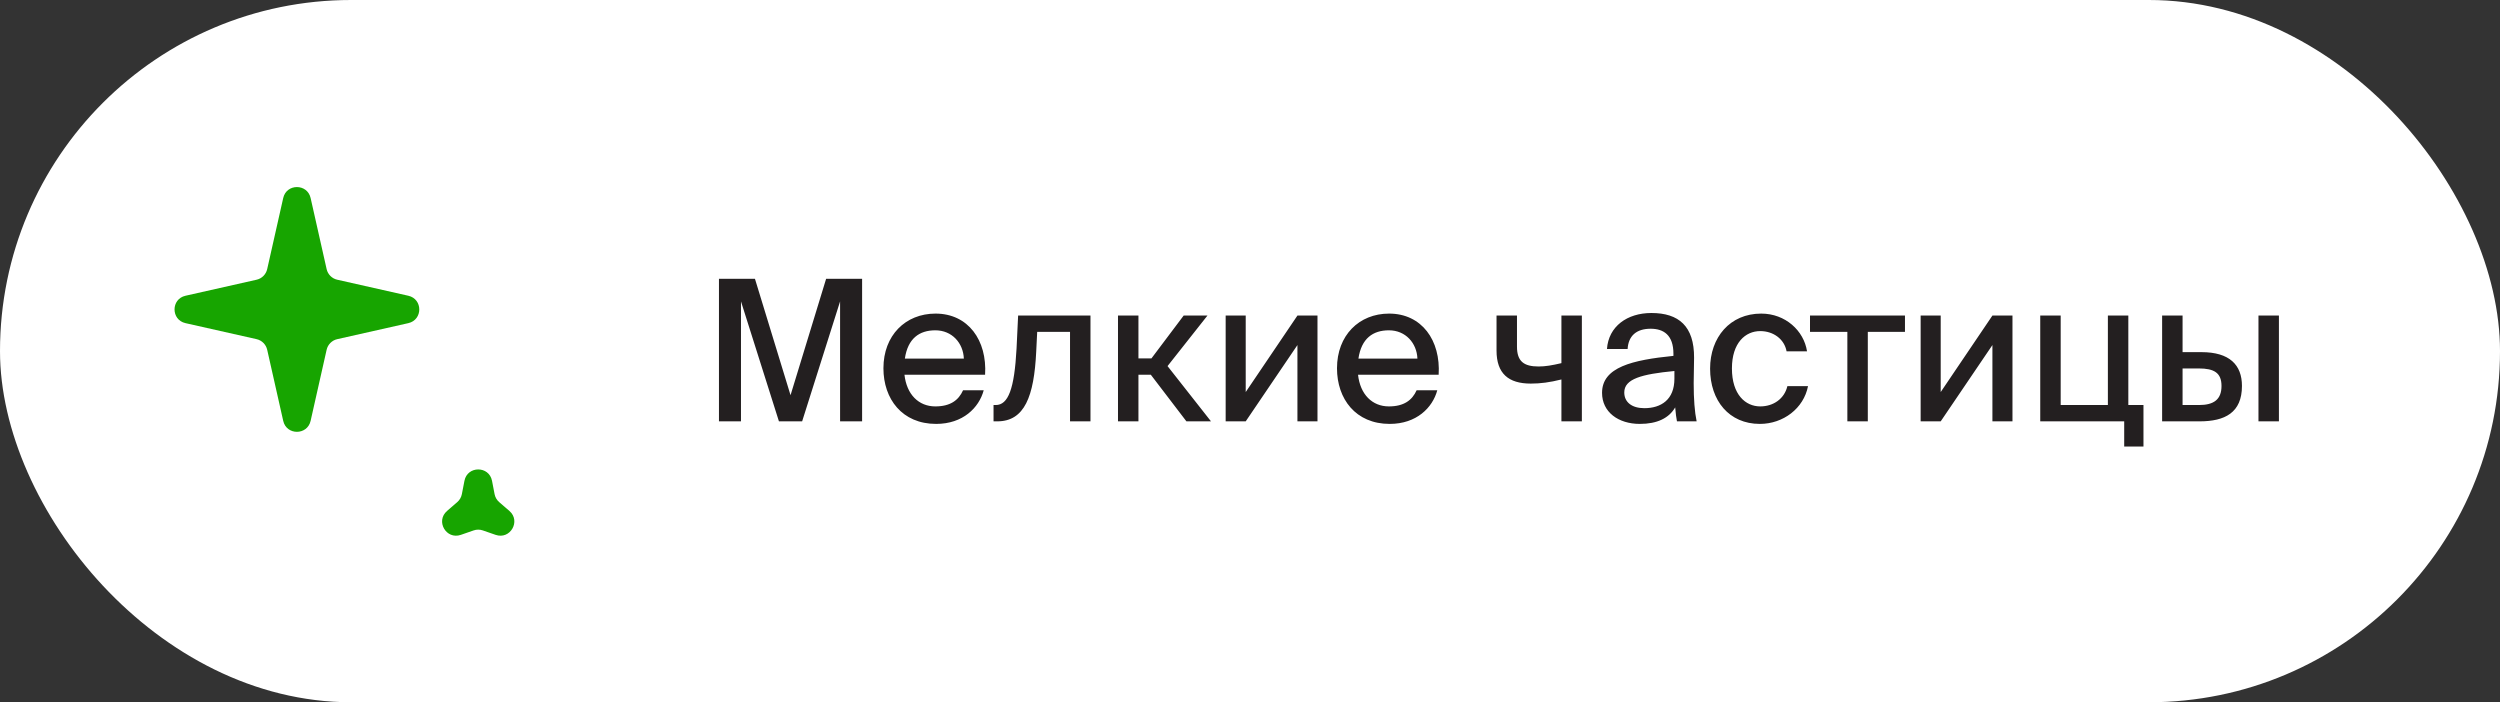
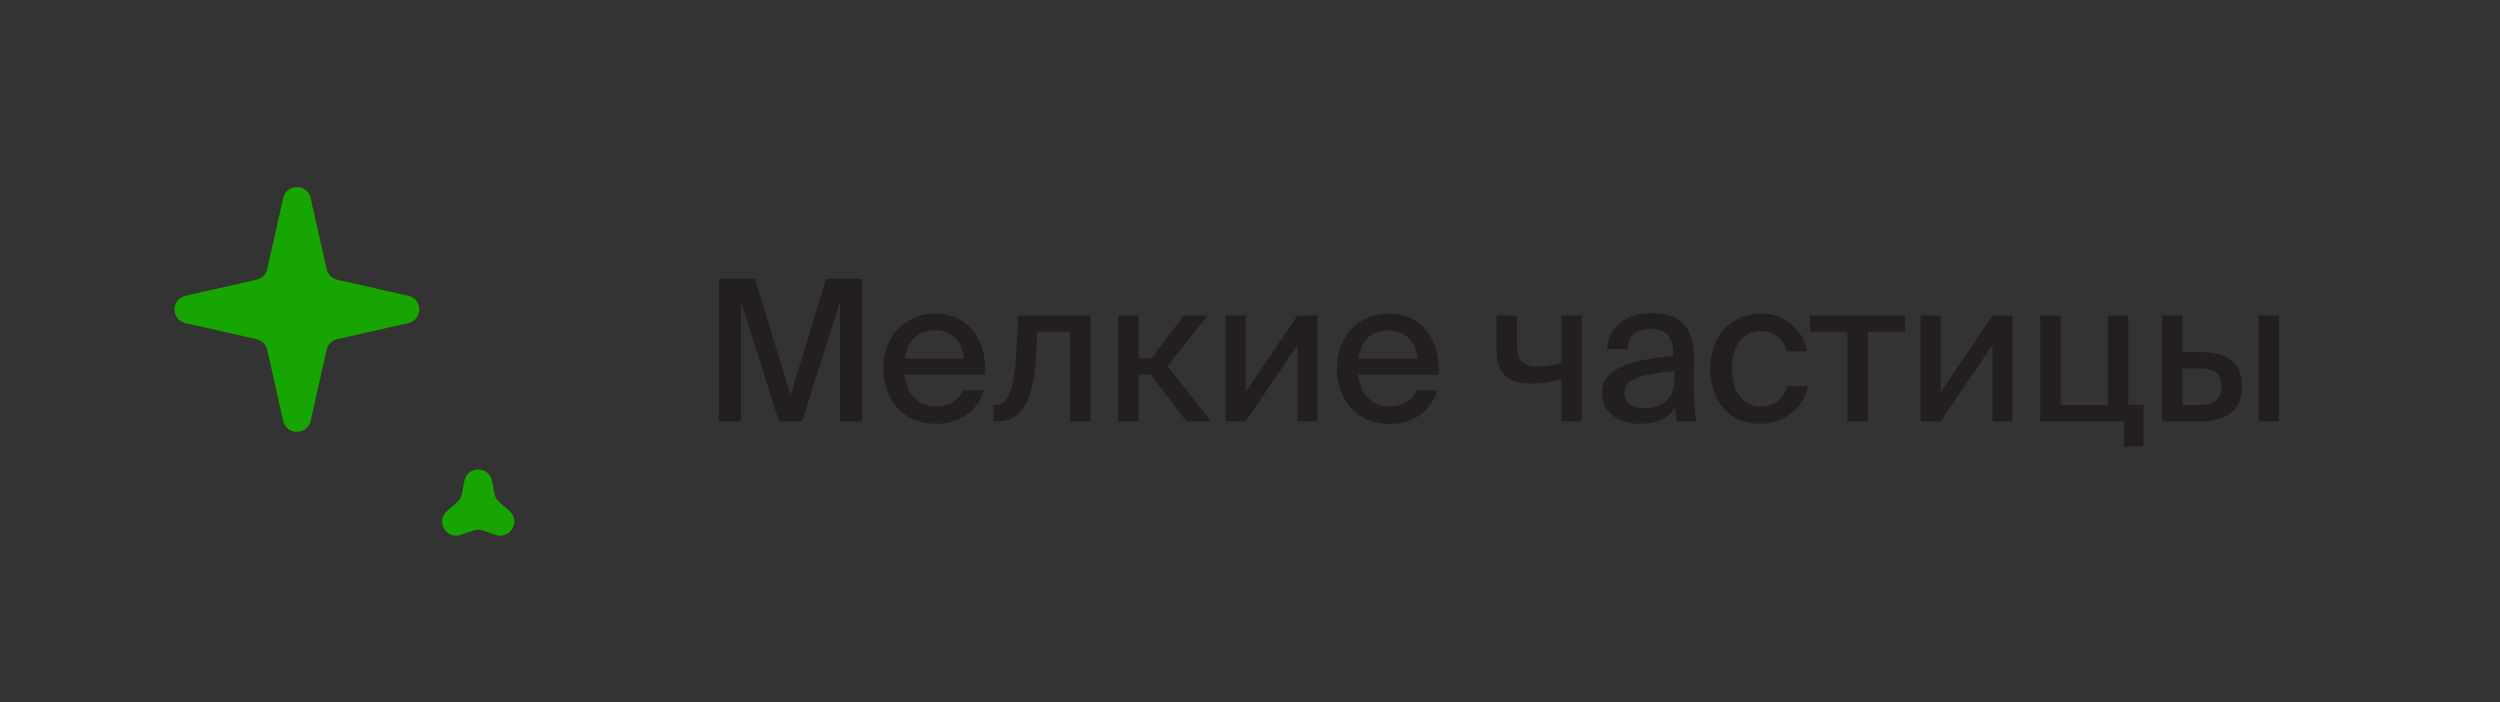
<svg xmlns="http://www.w3.org/2000/svg" width="178" height="50" viewBox="0 0 178 50" fill="none">
  <rect x="0" y="0" width="178" height="50" fill="#333333" stroke="none" />
-   <rect width="178" height="50" rx="25" fill="white" />
  <path fill-rule="evenodd" clip-rule="evenodd" d="M22.116 14.099C21.881 13.059 20.399 13.059 20.165 14.099L19.024 19.161C18.939 19.537 18.645 19.832 18.269 19.916L13.207 21.057C12.167 21.291 12.167 22.773 13.207 23.008L18.269 24.148C18.645 24.233 18.939 24.527 19.024 24.904L20.165 29.965C20.399 31.006 21.881 31.006 22.116 29.965L23.256 24.904C23.341 24.527 23.635 24.233 24.012 24.148L29.073 23.008C30.113 22.773 30.113 21.291 29.073 21.057L24.012 19.916C23.635 19.832 23.341 19.537 23.256 19.161L22.116 14.099ZM35.032 34.235C34.824 33.154 33.276 33.154 33.068 34.235L32.885 35.182C32.843 35.403 32.728 35.602 32.558 35.749L31.829 36.381C30.996 37.102 31.77 38.442 32.811 38.082L33.722 37.766C33.934 37.692 34.165 37.692 34.377 37.766L35.289 38.082C36.329 38.442 37.103 37.102 36.271 36.381L35.541 35.749C35.372 35.602 35.256 35.403 35.214 35.182L35.032 34.235Z" fill="#17A500" />
  <path d="M57.112 30H55.46L52.758 21.46V30H51.19V19.85H53.752L56.286 28.138L58.82 19.85H61.382V30H59.814V21.46L57.112 30ZM66.596 28.936C67.66 28.936 68.248 28.502 68.57 27.788H70.04C69.704 29.034 68.556 30.182 66.652 30.182C64.23 30.182 62.9 28.404 62.9 26.22C62.9 23.882 64.468 22.328 66.61 22.328C68.934 22.328 70.292 24.232 70.138 26.682H64.398C64.552 28.082 65.406 28.936 66.596 28.936ZM66.596 23.518C65.462 23.518 64.636 24.092 64.426 25.534H68.626C68.584 24.428 67.786 23.518 66.596 23.518ZM77.642 22.468V30H76.186V23.63H73.848L73.778 25.044C73.624 28.222 72.952 30 71.006 30H70.74V28.838H70.894C71.79 28.838 72.224 27.69 72.378 24.82L72.49 22.468H77.642ZM84.473 30L81.939 26.682H81.057V30H79.601V22.468H81.057V25.52H81.981L84.277 22.468H85.971L83.129 26.066L86.223 30H84.473ZM88.695 30H87.267V22.468H88.695V27.914L92.377 22.468H93.805V30H92.377V24.568L88.695 30ZM98.89 28.936C99.954 28.936 100.542 28.502 100.864 27.788H102.334C101.998 29.034 100.85 30.182 98.946 30.182C96.524 30.182 95.194 28.404 95.194 26.22C95.194 23.882 96.762 22.328 98.904 22.328C101.228 22.328 102.586 24.232 102.432 26.682H96.692C96.846 28.082 97.7 28.936 98.89 28.936ZM98.89 23.518C97.756 23.518 96.93 24.092 96.72 25.534H100.92C100.878 24.428 100.08 23.518 98.89 23.518ZM112.629 30H111.173V27.018C110.333 27.228 109.675 27.312 108.989 27.312C107.407 27.312 106.553 26.598 106.553 24.96V22.468H108.009V24.68C108.009 25.73 108.499 26.094 109.549 26.094C110.039 26.094 110.515 26.01 111.173 25.856V22.468H112.629V30ZM119.218 26.962V26.416C116.88 26.64 115.648 26.976 115.648 27.942C115.648 28.628 116.18 29.062 117.076 29.062C118.266 29.062 119.218 28.46 119.218 26.962ZM116.754 30.182C115.228 30.182 114.066 29.342 114.066 27.97C114.066 26.136 116.236 25.632 119.148 25.338V25.184C119.148 23.854 118.448 23.406 117.524 23.406C116.516 23.406 115.942 23.91 115.886 24.848H114.416C114.528 23.238 115.858 22.286 117.58 22.286C119.526 22.286 120.632 23.224 120.618 25.478C120.618 25.66 120.59 26.962 120.59 27.284C120.59 28.418 120.66 29.328 120.8 30H119.4C119.344 29.706 119.316 29.496 119.274 29.006C118.826 29.776 117.986 30.182 116.754 30.182ZM125.399 22.328C127.121 22.328 128.437 23.546 128.661 25.016H127.205C127.051 24.162 126.281 23.574 125.329 23.574C124.279 23.574 123.313 24.4 123.313 26.234C123.313 28.096 124.279 28.936 125.329 28.936C126.267 28.936 127.051 28.39 127.261 27.494H128.731C128.423 29.076 126.967 30.182 125.301 30.182C123.117 30.182 121.759 28.53 121.759 26.248C121.759 24.022 123.173 22.328 125.399 22.328ZM135.634 23.63H132.988V30H131.532V23.63H128.872V22.468H135.634V23.63ZM138.178 30H136.75V22.468H138.178V27.914L141.86 22.468H143.288V30H141.86V24.568L138.178 30ZM151.537 28.838H152.615V31.792H151.243V30H145.265V22.468H146.721V28.838H150.081V22.468H151.537V28.838ZM162.259 30H160.803V22.468H162.259V30ZM155.399 25.072H156.743C158.745 25.072 159.627 25.982 159.627 27.48C159.627 29.384 158.409 30 156.617 30H153.943V22.468H155.399V25.072ZM155.399 28.838H156.575C157.639 28.838 158.171 28.432 158.171 27.48C158.171 26.542 157.639 26.234 156.561 26.234H155.399V28.838Z" fill="#231F20" />
</svg>